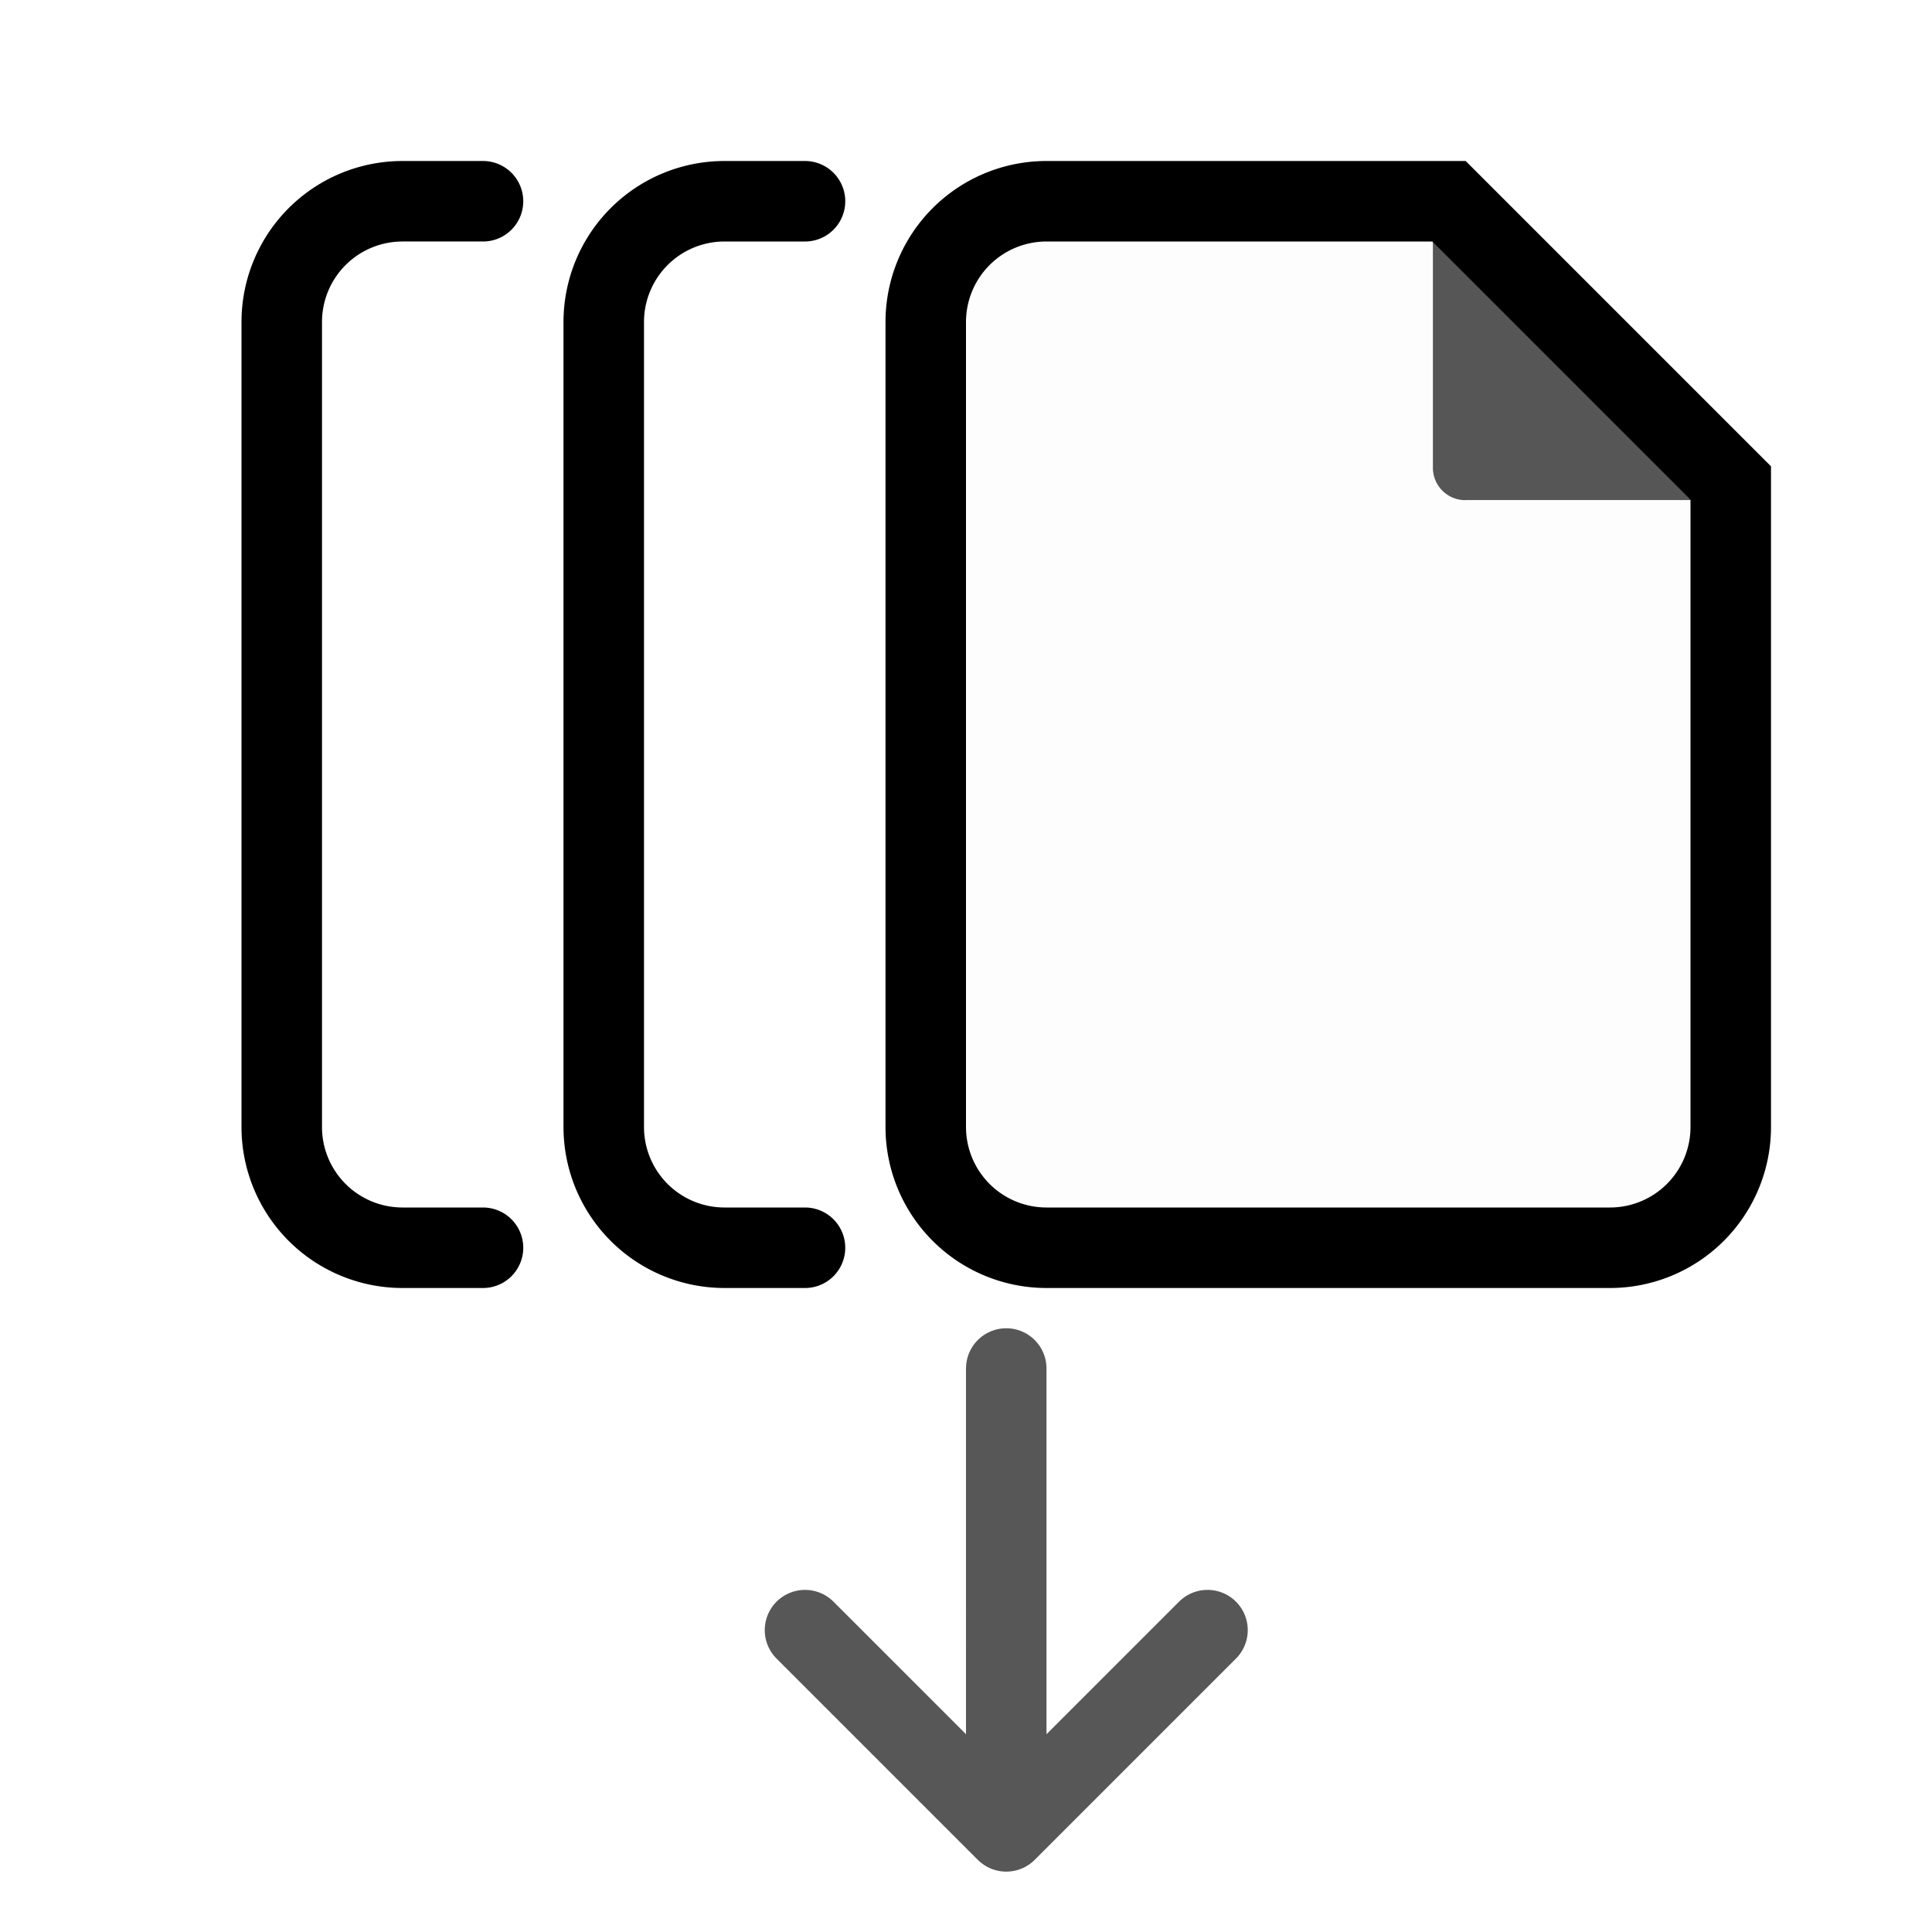
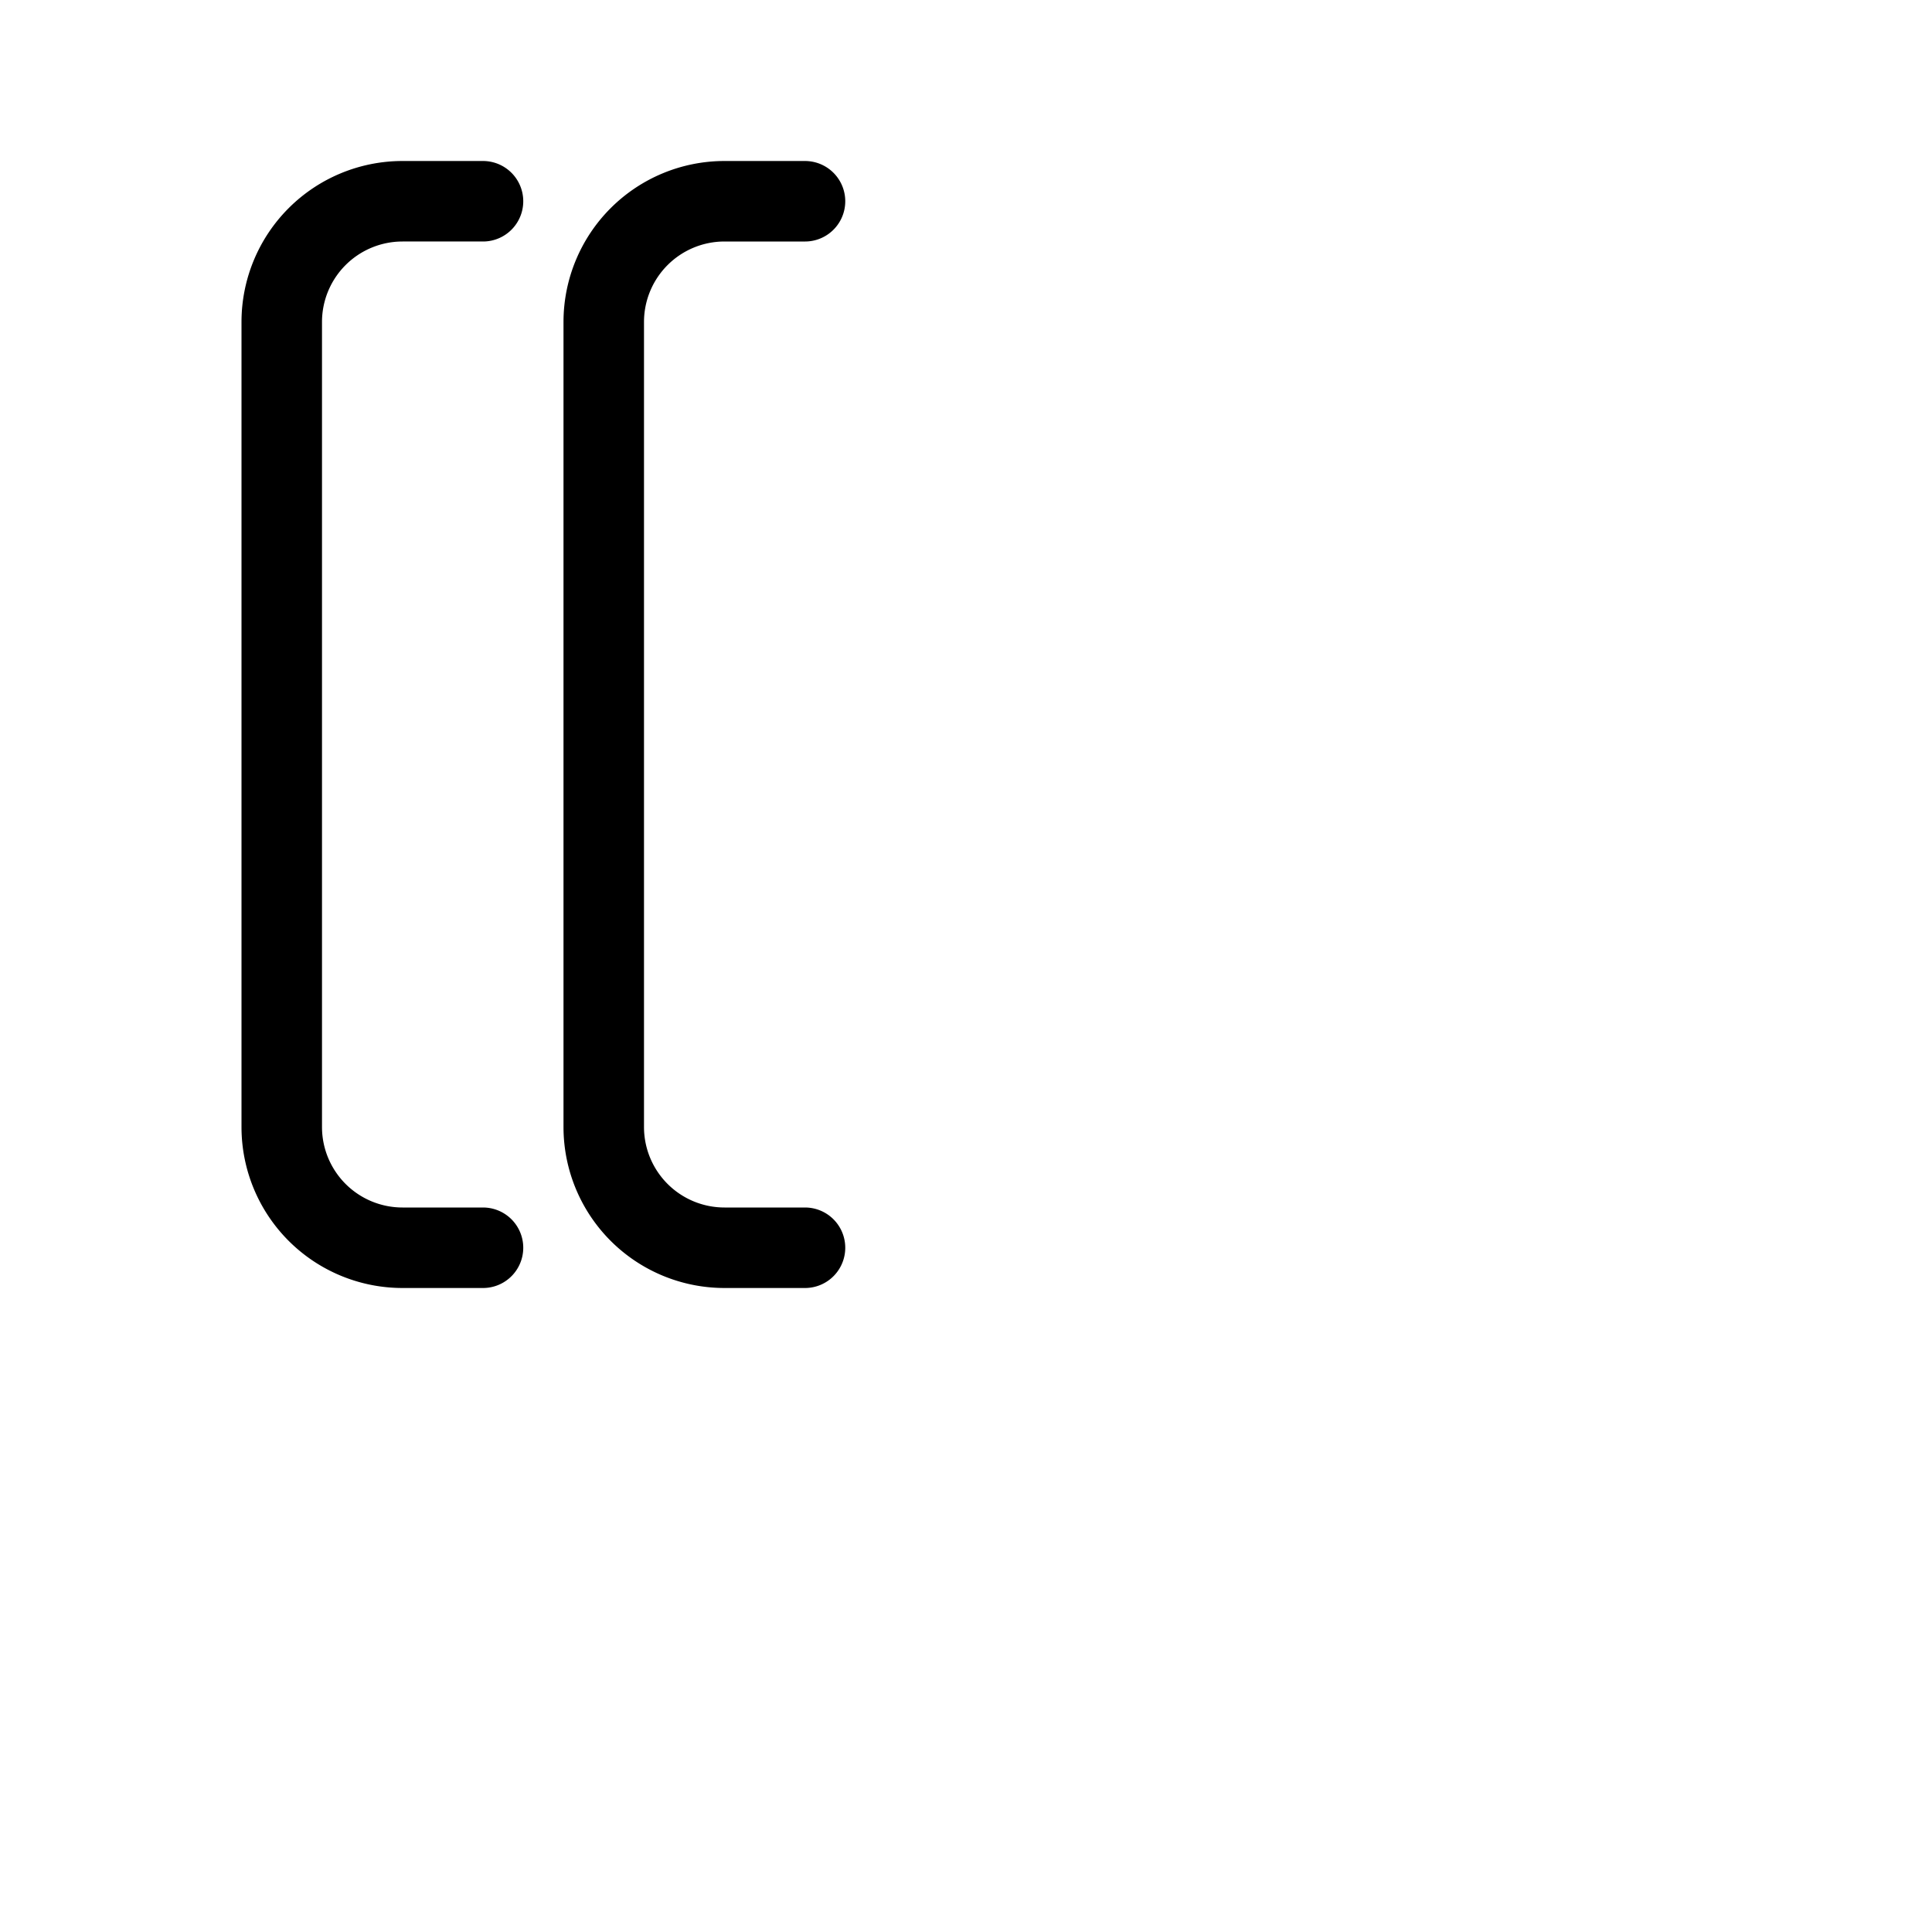
<svg xmlns="http://www.w3.org/2000/svg" viewBox="0 0 24 24" fill="none">
  <path d="M10 2.5H9A1.5 1.5 0 0 0 7.5 4v10A1.5 1.5 0 0 0 9 15.5h1m-4-13H5A1.5 1.5 0 0 0 3.5 4v10A1.5 1.5 0 0 0 5 15.5h1" stroke="currentColor" stroke-miterlimit="10" stroke-linecap="round" />
-   <path d="M13 2.5h5L21.5 6v8a1.5 1.5 0 0 1-1.5 1.5h-7a1.5 1.5 0 0 1-1.5-1.5V4A1.5 1.5 0 0 1 13 2.5z" fill="currentColor" fill-opacity=".01" stroke="currentColor" stroke-miterlimit="10" />
-   <path opacity=".66" d="M18.201 6.212h2.812L17.8 3v2.812a.402.402 0 0 0 .401.401z" fill="currentColor" />
-   <path opacity=".66" d="M10 20.25l2.5 2.5m0 0l2.5-2.5m-2.5 2.5V17" stroke="currentColor" stroke-miterlimit="10" stroke-linecap="round" />
</svg>